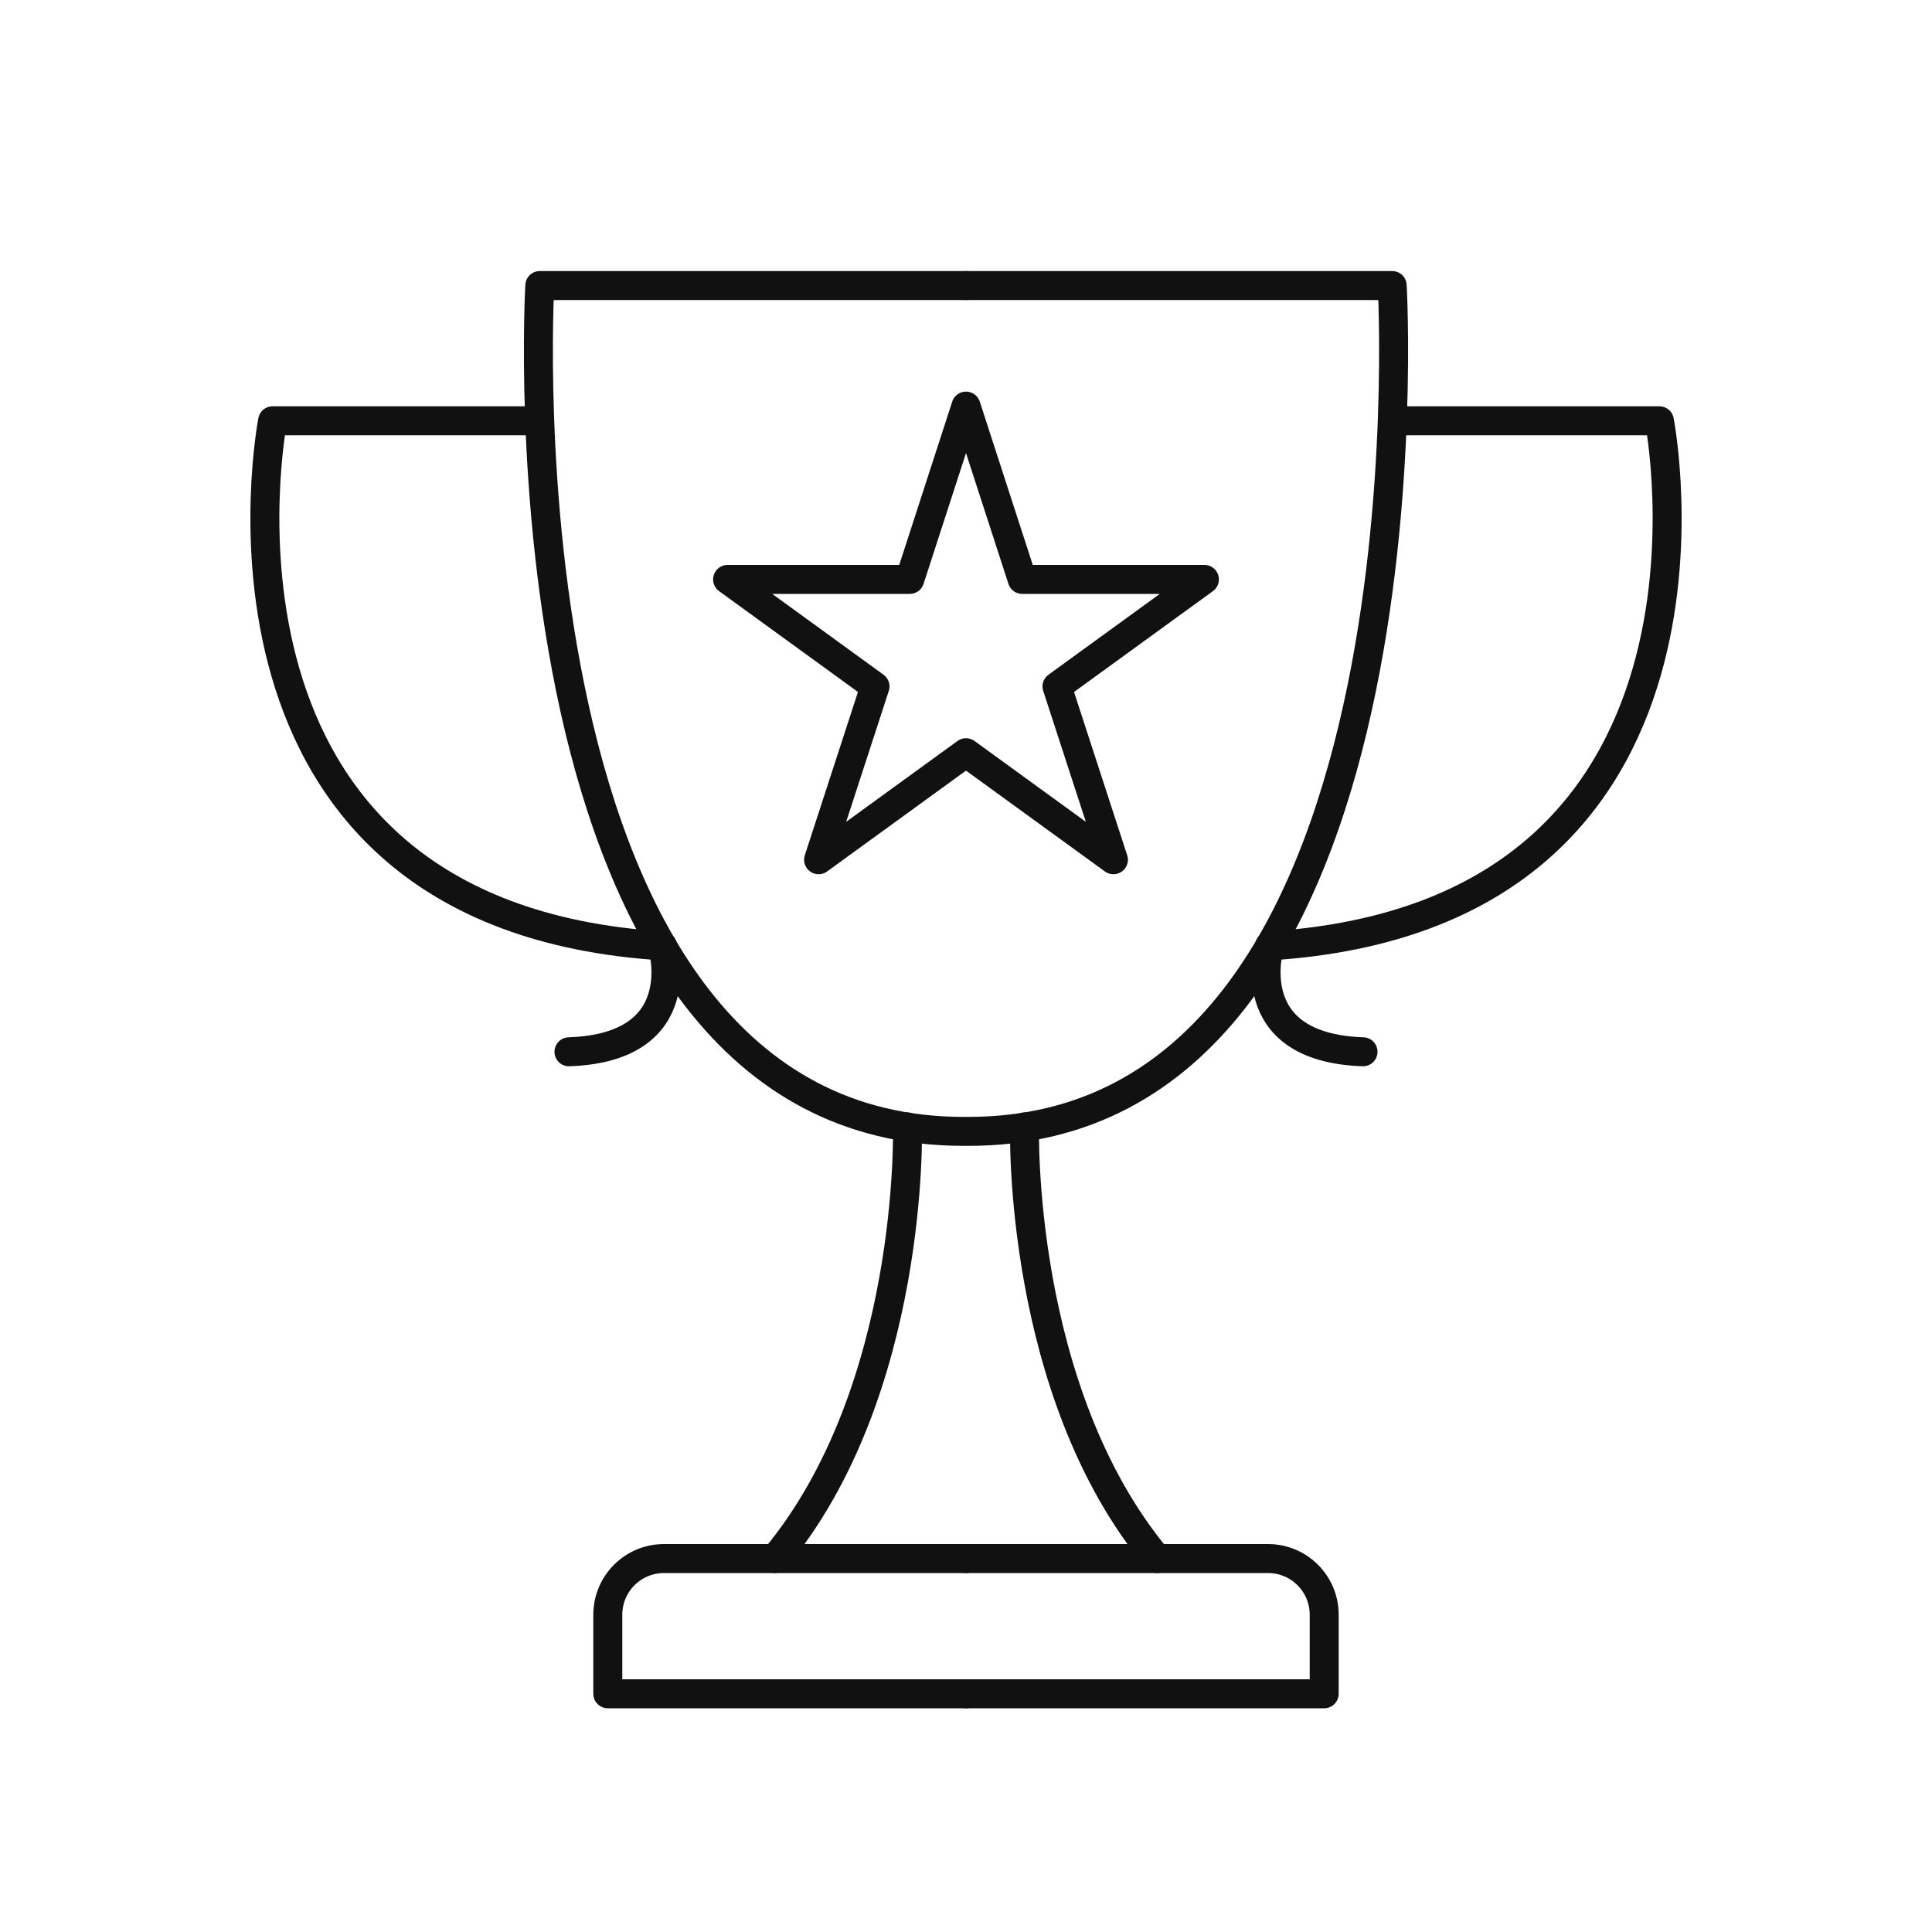
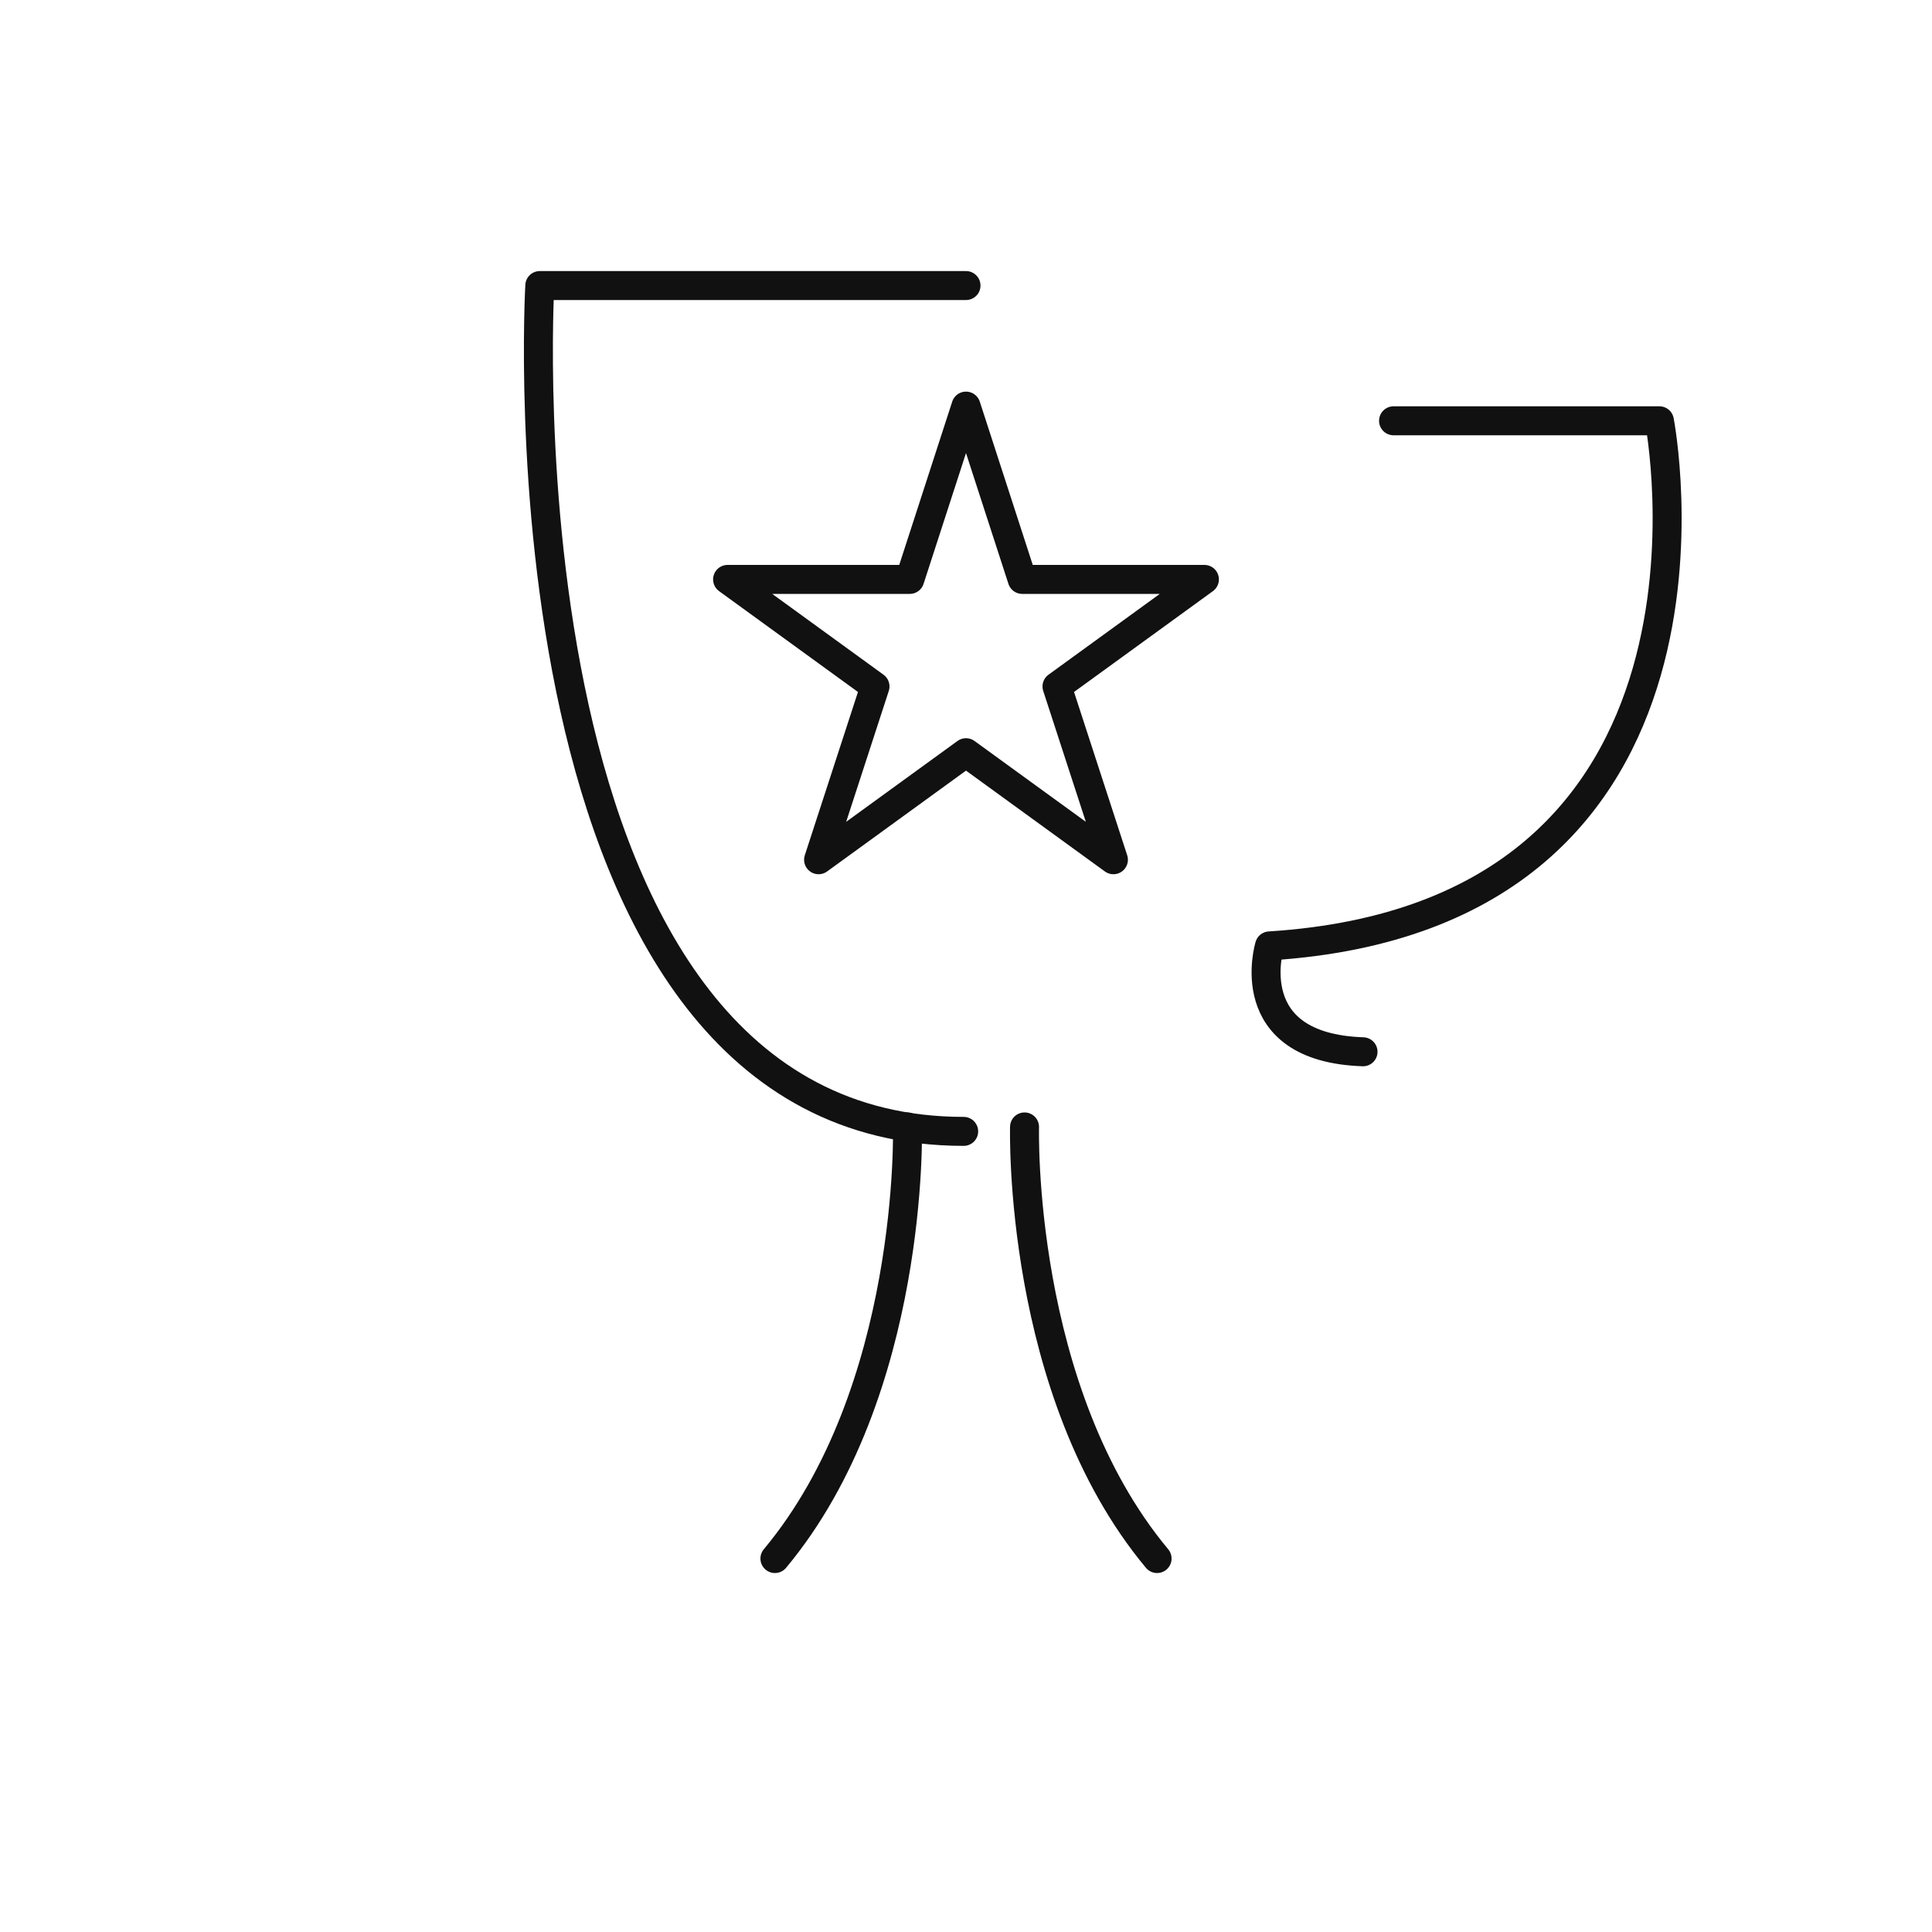
<svg xmlns="http://www.w3.org/2000/svg" id="_图层_1" data-name="图层_1" viewBox="0 0 100 100">
  <defs>
    <style>
      .cls-1 {
        fill: none;
        stroke: #111;
        stroke-linecap: round;
        stroke-linejoin: round;
        stroke-width: 1.5px;
      }
    </style>
  </defs>
-   <path class="cls-1" d="M50,14.78h22.06s2.51,43.78-21.94,43.78" />
  <path class="cls-1" d="M72.13,21.78h13.76s4.98,25.59-20.18,27.18c0,0-1.61,5.26,4.84,5.48" />
  <path class="cls-1" d="M53.03,58.33s-.37,13.67,6.86,22.34" />
-   <path class="cls-1" d="M50,80.67h15.63c1.61,0,2.91,1.3,2.91,2.91v4.09h-18.53" />
  <path class="cls-1" d="M50,14.78h-22.06s-2.51,43.78,21.94,43.78" />
-   <path class="cls-1" d="M27.87,21.78h-13.76s-4.98,25.59,20.18,27.18c0,0,1.61,5.26-4.84,5.48" />
  <path class="cls-1" d="M46.97,58.33s.37,13.67-6.86,22.34" />
-   <path class="cls-1" d="M50,80.67h-15.63c-1.61,0-2.91,1.3-2.91,2.91v4.09s18.53,0,18.53,0" />
  <polygon class="cls-1" points="50 21.02 52.91 29.99 62.34 29.99 54.71 35.53 57.63 44.5 50 38.96 42.37 44.5 45.29 35.53 37.66 29.99 47.09 29.99 50 21.02" />
</svg>